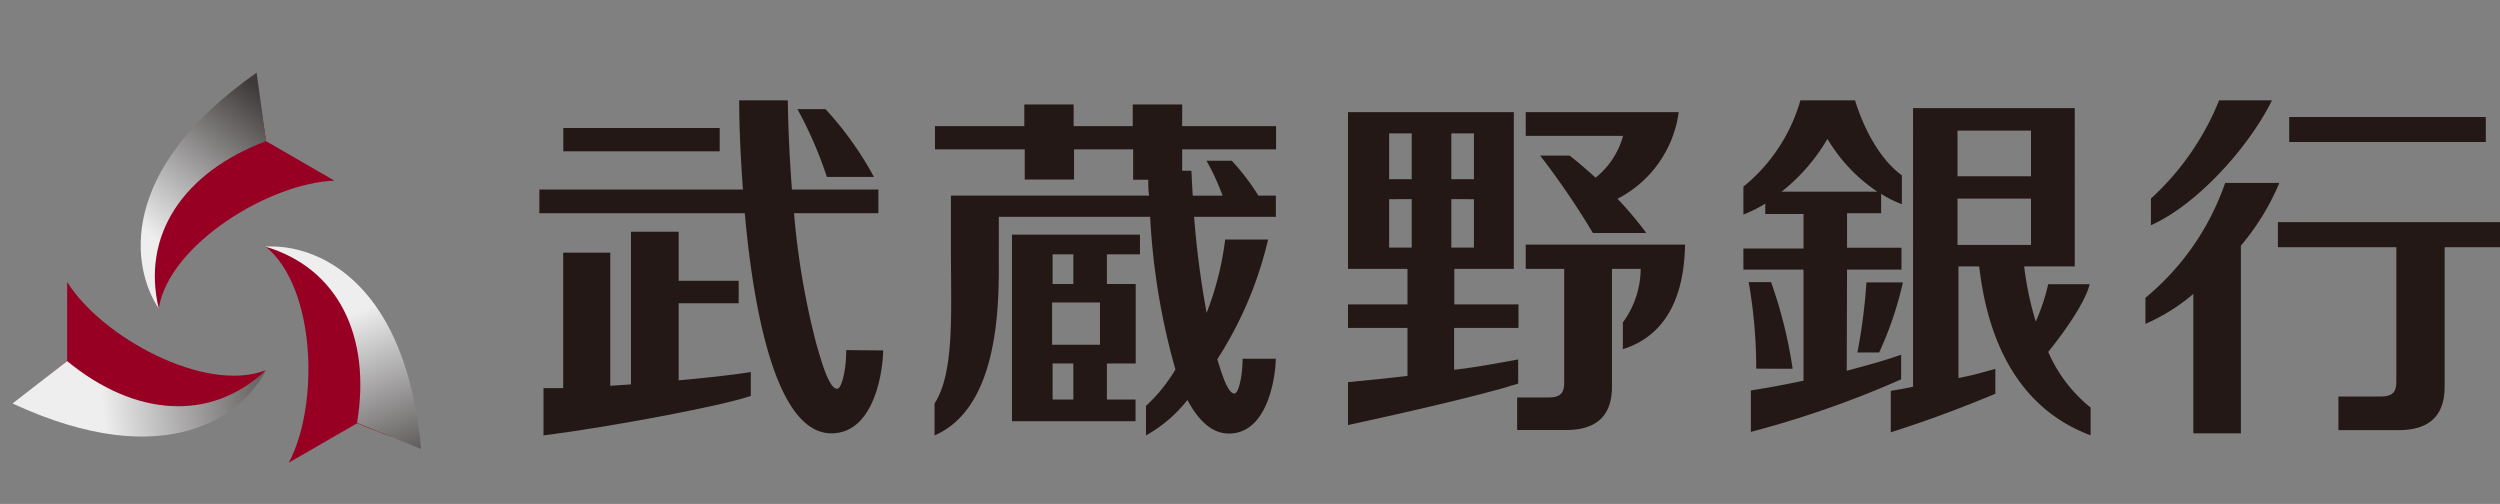
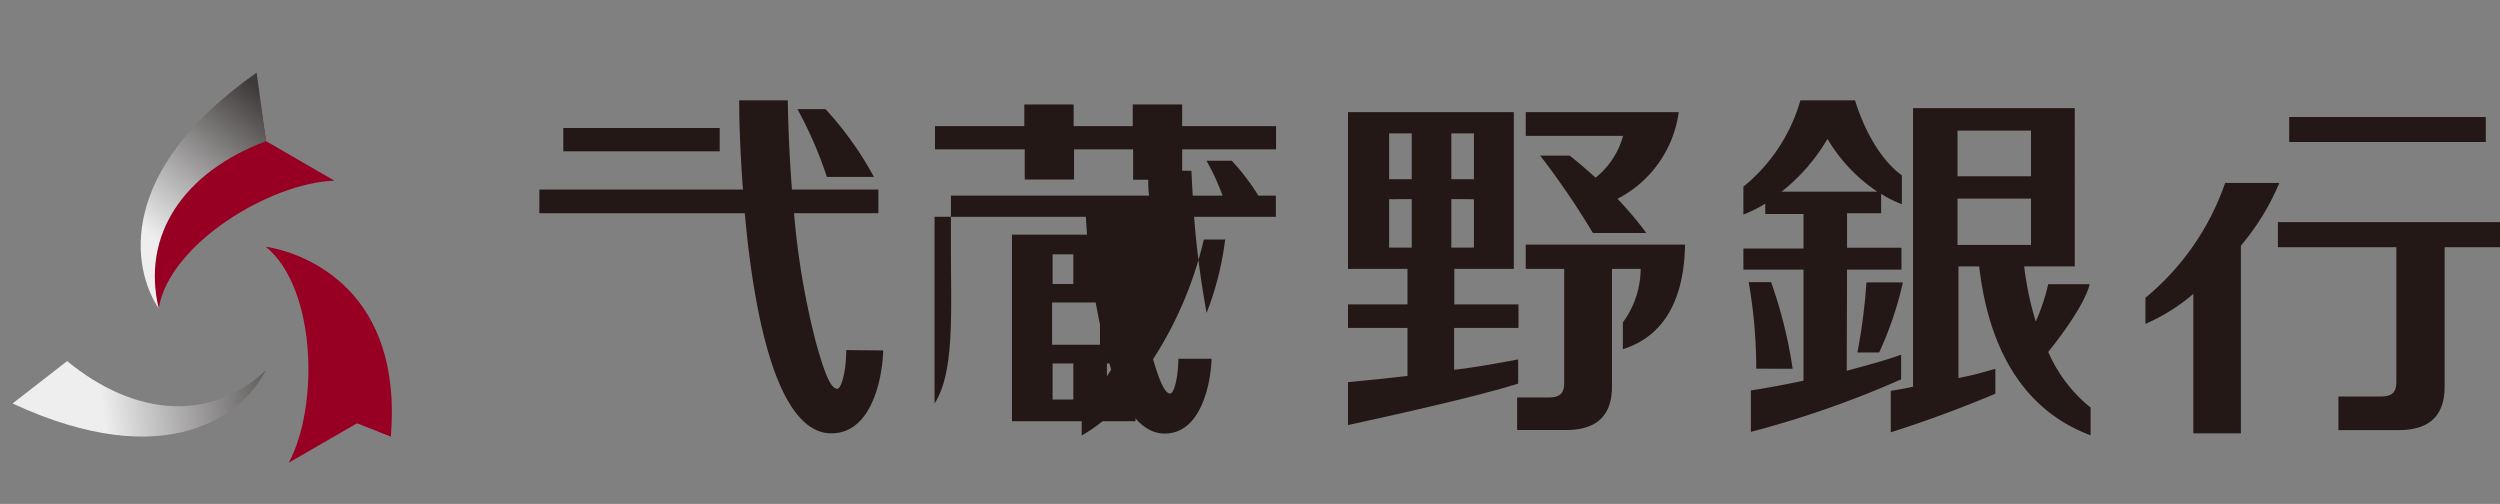
<svg xmlns="http://www.w3.org/2000/svg" xmlns:xlink="http://www.w3.org/1999/xlink" viewBox="0 0 241.21 48.62">
  <rect x="0" y="0" width="241.21" height="48.62" fill="#808080" stroke="none" />
  <defs>
    <style>.cls-1{fill:none;}.cls-2{fill:#970022;}.cls-3{clip-path:url(#clip-path);}.cls-4{fill:url(#新規グラデーションスウォッチ_1);}.cls-5{clip-path:url(#clip-path-2);}.cls-6{fill:url(#新規グラデーションスウォッチ_1-2);}.cls-7{clip-path:url(#clip-path-3);}.cls-8{fill:url(#新規グラデーションスウォッチ_1-3);}.cls-9{fill:#231815;}</style>
    <clipPath id="clip-path" transform="translate(1.21 7.01)">
      <path class="cls-1" d="M14.11,22.77C12.41,15.68,16.49,9.6,24.46,6.61L23.55,0C10,9.5,11.48,18.82,14.11,22.77" />
    </clipPath>
    <linearGradient id="新規グラデーションスウォッチ_1" x1="-513.45" y1="-4416.55" x2="-513.06" y2="-4416.55" gradientTransform="matrix(45.17, 0, 0, -45.17, 23203.84, -199470.16)" gradientUnits="userSpaceOnUse">
      <stop offset="0" stop-color="#eeeeef" />
      <stop offset="1" stop-color="#3e3a39" />
    </linearGradient>
    <clipPath id="clip-path-2" transform="translate(1.21 7.01)">
      <path class="cls-1" d="M0,31.92c15,6.95,22.34,1,24.44-3.21-5.29,5-12.6,4.52-19.17-.88Z" />
    </clipPath>
    <linearGradient id="新規グラデーションスウォッチ_1-2" x1="-435.19" y1="-4440.13" x2="-434.8" y2="-4440.13" gradientTransform="matrix(51.24, 0, 0, -51.24, 22306.95, -227471.16)" xlink:href="#新規グラデーションスウォッチ_1" />
    <clipPath id="clip-path-3" transform="translate(1.21 7.01)">
      <path class="cls-1" d="M24.41,16.79c7,2.08,10.22,8.65,8.83,17l6.18,2.52C38,20.55,29.83,16.77,25,16.77l-.58,0" />
    </clipPath>
    <linearGradient id="新規グラデーションスウォッチ_1-3" x1="-327.58" y1="-4378.45" x2="-327.19" y2="-4378.45" gradientTransform="matrix(0, 46.04, 46.04, 0, 201607.72, 15105.3)" xlink:href="#新規グラデーションスウォッチ_1" />
  </defs>
  <g id="レイヤー_2" data-name="レイヤー 2">
    <g id="フッター">
      <path class="cls-2" d="M31.07,10.43,24.46,6.61l-.52-3.47C11.41,9.05,12.57,18.71,14.1,22.76h0c1-6.23,10.79-12.16,17-12.34" transform="translate(1.21 7.01)" />
      <g class="cls-3">
        <rect class="cls-4" x="3.85" y="-1.32" width="26.81" height="25.42" transform="translate(-1.16 24.89) rotate(-51.75)" />
      </g>
-       <path class="cls-2" d="M5.27,20.19v7.64L2.53,30c11.38,7.9,19.16,2.06,21.91-1.29h0C18.54,31,8.51,25.45,5.27,20.19" transform="translate(1.21 7.01)" />
      <g class="cls-5">
        <rect class="cls-6" x="-0.54" y="26.51" width="25.51" height="13.68" transform="translate(-2.4 8.57) rotate(-6.36)" />
      </g>
      <path class="cls-2" d="M26.62,37.65l6.62-3.82,3.26,1.29c1.15-13.81-7.8-17.63-12.07-18.33h0c4.9,4,5.15,15.43,2.21,20.86" transform="translate(1.21 7.01)" />
      <g class="cls-7">
-         <rect class="cls-8" x="21.27" y="14.66" width="21.3" height="23.8" transform="translate(-6.47 21.07) rotate(-22.25)" />
-       </g>
+         </g>
      <rect class="cls-9" x="220.87" y="11.29" width="18.97" height="2.41" />
      <path class="cls-9" d="M83.11,10.06a32.48,32.48,0,0,0-4.67-6.54H75.73a38.72,38.72,0,0,1,2.84,6.54Z" transform="translate(1.21 7.01)" />
      <rect class="cls-9" x="54.35" y="12.35" width="15.09" height="2.25" />
      <path class="cls-9" d="M145.3,24.63V22.36h-6.19V18.93h5.74V3.81h-16V18.93h5.74v3.43h-5.74v2.27h5.74v4.63q-2.82.33-5.74.6V34c5.73-1.24,13.11-2.94,16.42-4V27.67c-1.66.29-3.74.72-6.18,1V24.63ZM141,12.21v4.67h-2.18V12.2Zm-2.18-1.93V5.86H141v4.42ZM135,12.2v4.68h-2.18V12.21Zm-2.18-1.92V5.86H135v4.42Z" transform="translate(1.21 7.01)" />
      <path class="cls-9" d="M108.78,17.53v-1.9H96.43v18h11.92V31.54h-2.76V28.06h2.78V20.39h-2.78V17.53Zm-3.86,8.72H100.3V22.17h4.62Zm-2.57,5.29h-2V28.06h2Zm0-11.15h-2V17.53h2Z" transform="translate(1.21 7.01)" />
      <path class="cls-9" d="M187.75,29.48V18.69h2c.54,4.63,2.35,13.17,10.75,16.3V32.31a14,14,0,0,1-4.09-5.37c1.77-2.18,3.62-4.92,4-6.53h-4a19.93,19.93,0,0,1-1.2,3.61,30.47,30.47,0,0,1-1.12-5.33h4.88V3.42h-15.6V30.3c-.76.17-1.35.27-2.15.4v4c3.64-1.16,6.76-2.33,10.09-3.72V28.58c-1.25.34-2.07.6-3.65.9m0-23.89h7.09V10h-7.09Zm0,6.56h7.09v4.47h-7.09Z" transform="translate(1.21 7.01)" />
      <path class="cls-9" d="M240,14.42H218.57v2.42H230v13c0,1-.39,1.41-1.54,1.41h-4.05v3.24h5.81c2.52,0,4.44-1,4.44-4.19V16.84H240Z" transform="translate(1.21 7.01)" />
      <path class="cls-9" d="M218.69,10.64h-5.21a24.86,24.86,0,0,1-7.69,11.08v2.52a18.55,18.55,0,0,0,4.62-2.89V34.8H215V16.69a23.36,23.36,0,0,0,3.71-6.05" transform="translate(1.21 7.01)" />
-       <path class="cls-9" d="M218,2.67c-2.23,4.53-7.24,10.08-11.68,12.05V12.15a26,26,0,0,0,6.58-9.48Z" transform="translate(1.21 7.01)" />
      <path class="cls-9" d="M152.75,10.14C151.84,9.32,151,8.6,150.23,8h-2.84a77,77,0,0,1,5.09,7.47h5.15a33.52,33.52,0,0,0-2.78-3.3,11.06,11.06,0,0,0,5.91-8.36H146V6.1h9.39a7.78,7.78,0,0,1-2.61,4" transform="translate(1.21 7.01)" />
      <path class="cls-9" d="M146,16.59v2.34h3.71v11c0,1-.39,1.41-1.54,1.41h-3v3.14h4.71c2.52,0,4.44-1,4.44-4.19V18.93h2.77a8.83,8.83,0,0,1-1.72,5.17v2.58c5.07-1.59,5.94-6.62,6-10.09Z" transform="translate(1.21 7.01)" />
      <path class="cls-9" d="M80.44,26.77c0,1.83-.42,3.73-.88,3.73-.78,0-1.5-2.58-2-4.3A75.17,75.17,0,0,1,75.4,13.56h8.14V11.28H75.2c-.23-3-.36-5.91-.4-8.61H70.11c0,2.7.15,5.64.36,8.61H50.83v2.28H70.65C71.62,24.36,74,34.8,79,34.8c4.31,0,5-6.44,5-8Z" transform="translate(1.21 7.01)" />
-       <path class="cls-9" d="M112.85,7.4h9.06V5.16h-9.06V3.07h-4.77V5.16h-5.7V3.07H97.62V5.16H89V7.4h8.66v2.91h4.76V7.4h5.7v2.93h1.46c0,.51,0,1,.08,1.53H90.54v5.31c0,6.06.35,11.75-1.58,14.75V35c5.86-2.54,6.2-11.5,6.2-16.13V13.91h14.6a66.32,66.32,0,0,0,2.44,14.73,15.66,15.66,0,0,1-2.84,3.51V35a13.41,13.41,0,0,0,4-3.42c1.06,2,2.37,3.24,4,3.24,3.87,0,4.52-5.8,4.52-7.22h-3.2c0,1.65-.38,3.36-.79,3.36-.62,0-1.2-1.82-1.65-3.31a36.58,36.58,0,0,0,4.9-11.55H117a29.59,29.59,0,0,1-1.79,7.08A89.89,89.89,0,0,1,114,13.91h7.89V11.86h-1.69a21.83,21.83,0,0,0-2.56-3.36H115.2a22.52,22.52,0,0,1,1.55,3.37h-2.88c-.05-.81-.09-1.62-.13-2.41h-.89Z" transform="translate(1.21 7.01)" />
-       <path class="cls-9" d="M64.27,29.69V22.25h5.79V20.08H64.27V15.35h-4.6V30.08l-2,.13V17.37H53.13V30.44c-.67,0-1.3,0-1.9,0V35c6.59-.84,17.32-2.87,20-3.81V28.88c-1,.19-3.7.51-7,.81" transform="translate(1.21 7.01)" />
+       <path class="cls-9" d="M112.85,7.4h9.06V5.16h-9.06V3.07h-4.77V5.16h-5.7V3.07H97.62V5.16H89V7.4h8.66v2.91h4.76V7.4h5.7v2.93h1.46c0,.51,0,1,.08,1.53H90.54v5.31c0,6.06.35,11.75-1.58,14.75V35V13.91h14.6a66.32,66.32,0,0,0,2.44,14.73,15.66,15.66,0,0,1-2.84,3.51V35a13.41,13.41,0,0,0,4-3.42c1.06,2,2.37,3.24,4,3.24,3.87,0,4.52-5.8,4.52-7.22h-3.2c0,1.65-.38,3.36-.79,3.36-.62,0-1.2-1.82-1.65-3.31a36.58,36.58,0,0,0,4.9-11.55H117a29.59,29.59,0,0,1-1.79,7.08A89.89,89.89,0,0,1,114,13.91h7.89V11.86h-1.69a21.83,21.83,0,0,0-2.56-3.36H115.2a22.52,22.52,0,0,1,1.55,3.37h-2.88c-.05-.81-.09-1.62-.13-2.41h-.89Z" transform="translate(1.21 7.01)" />
      <path class="cls-9" d="M171.75,28.57a44.11,44.11,0,0,0-2.08-8.36h-2.16a48.4,48.4,0,0,1,.73,8.35Z" transform="translate(1.21 7.01)" />
      <path class="cls-9" d="M178,27h2.1a34.16,34.16,0,0,0,2.29-6.76h-3.52A54.81,54.81,0,0,1,178,27" transform="translate(1.21 7.01)" />
      <path class="cls-9" d="M177,19h5.25V16.89H177V13.56h3.29V11.69a10.16,10.16,0,0,0,2,1V9.91c-2.23-1.63-3.74-4.7-4.52-7.24h-5.27A16.6,16.6,0,0,1,167,11v2.69a13.39,13.39,0,0,0,2.11-1.05v1h3.69v3.33H167V19h5.8V29.72c-1.8.38-3.56.71-5.08.94v4a96.1,96.1,0,0,0,14.5-5.07V27.21c-1.3.48-3.17,1-5.25,1.55ZM175.11,6.39a15.85,15.85,0,0,0,4.81,5.09h-9.23a18.13,18.13,0,0,0,4.42-5.09" transform="translate(1.21 7.01)" />
    </g>
  </g>
</svg>